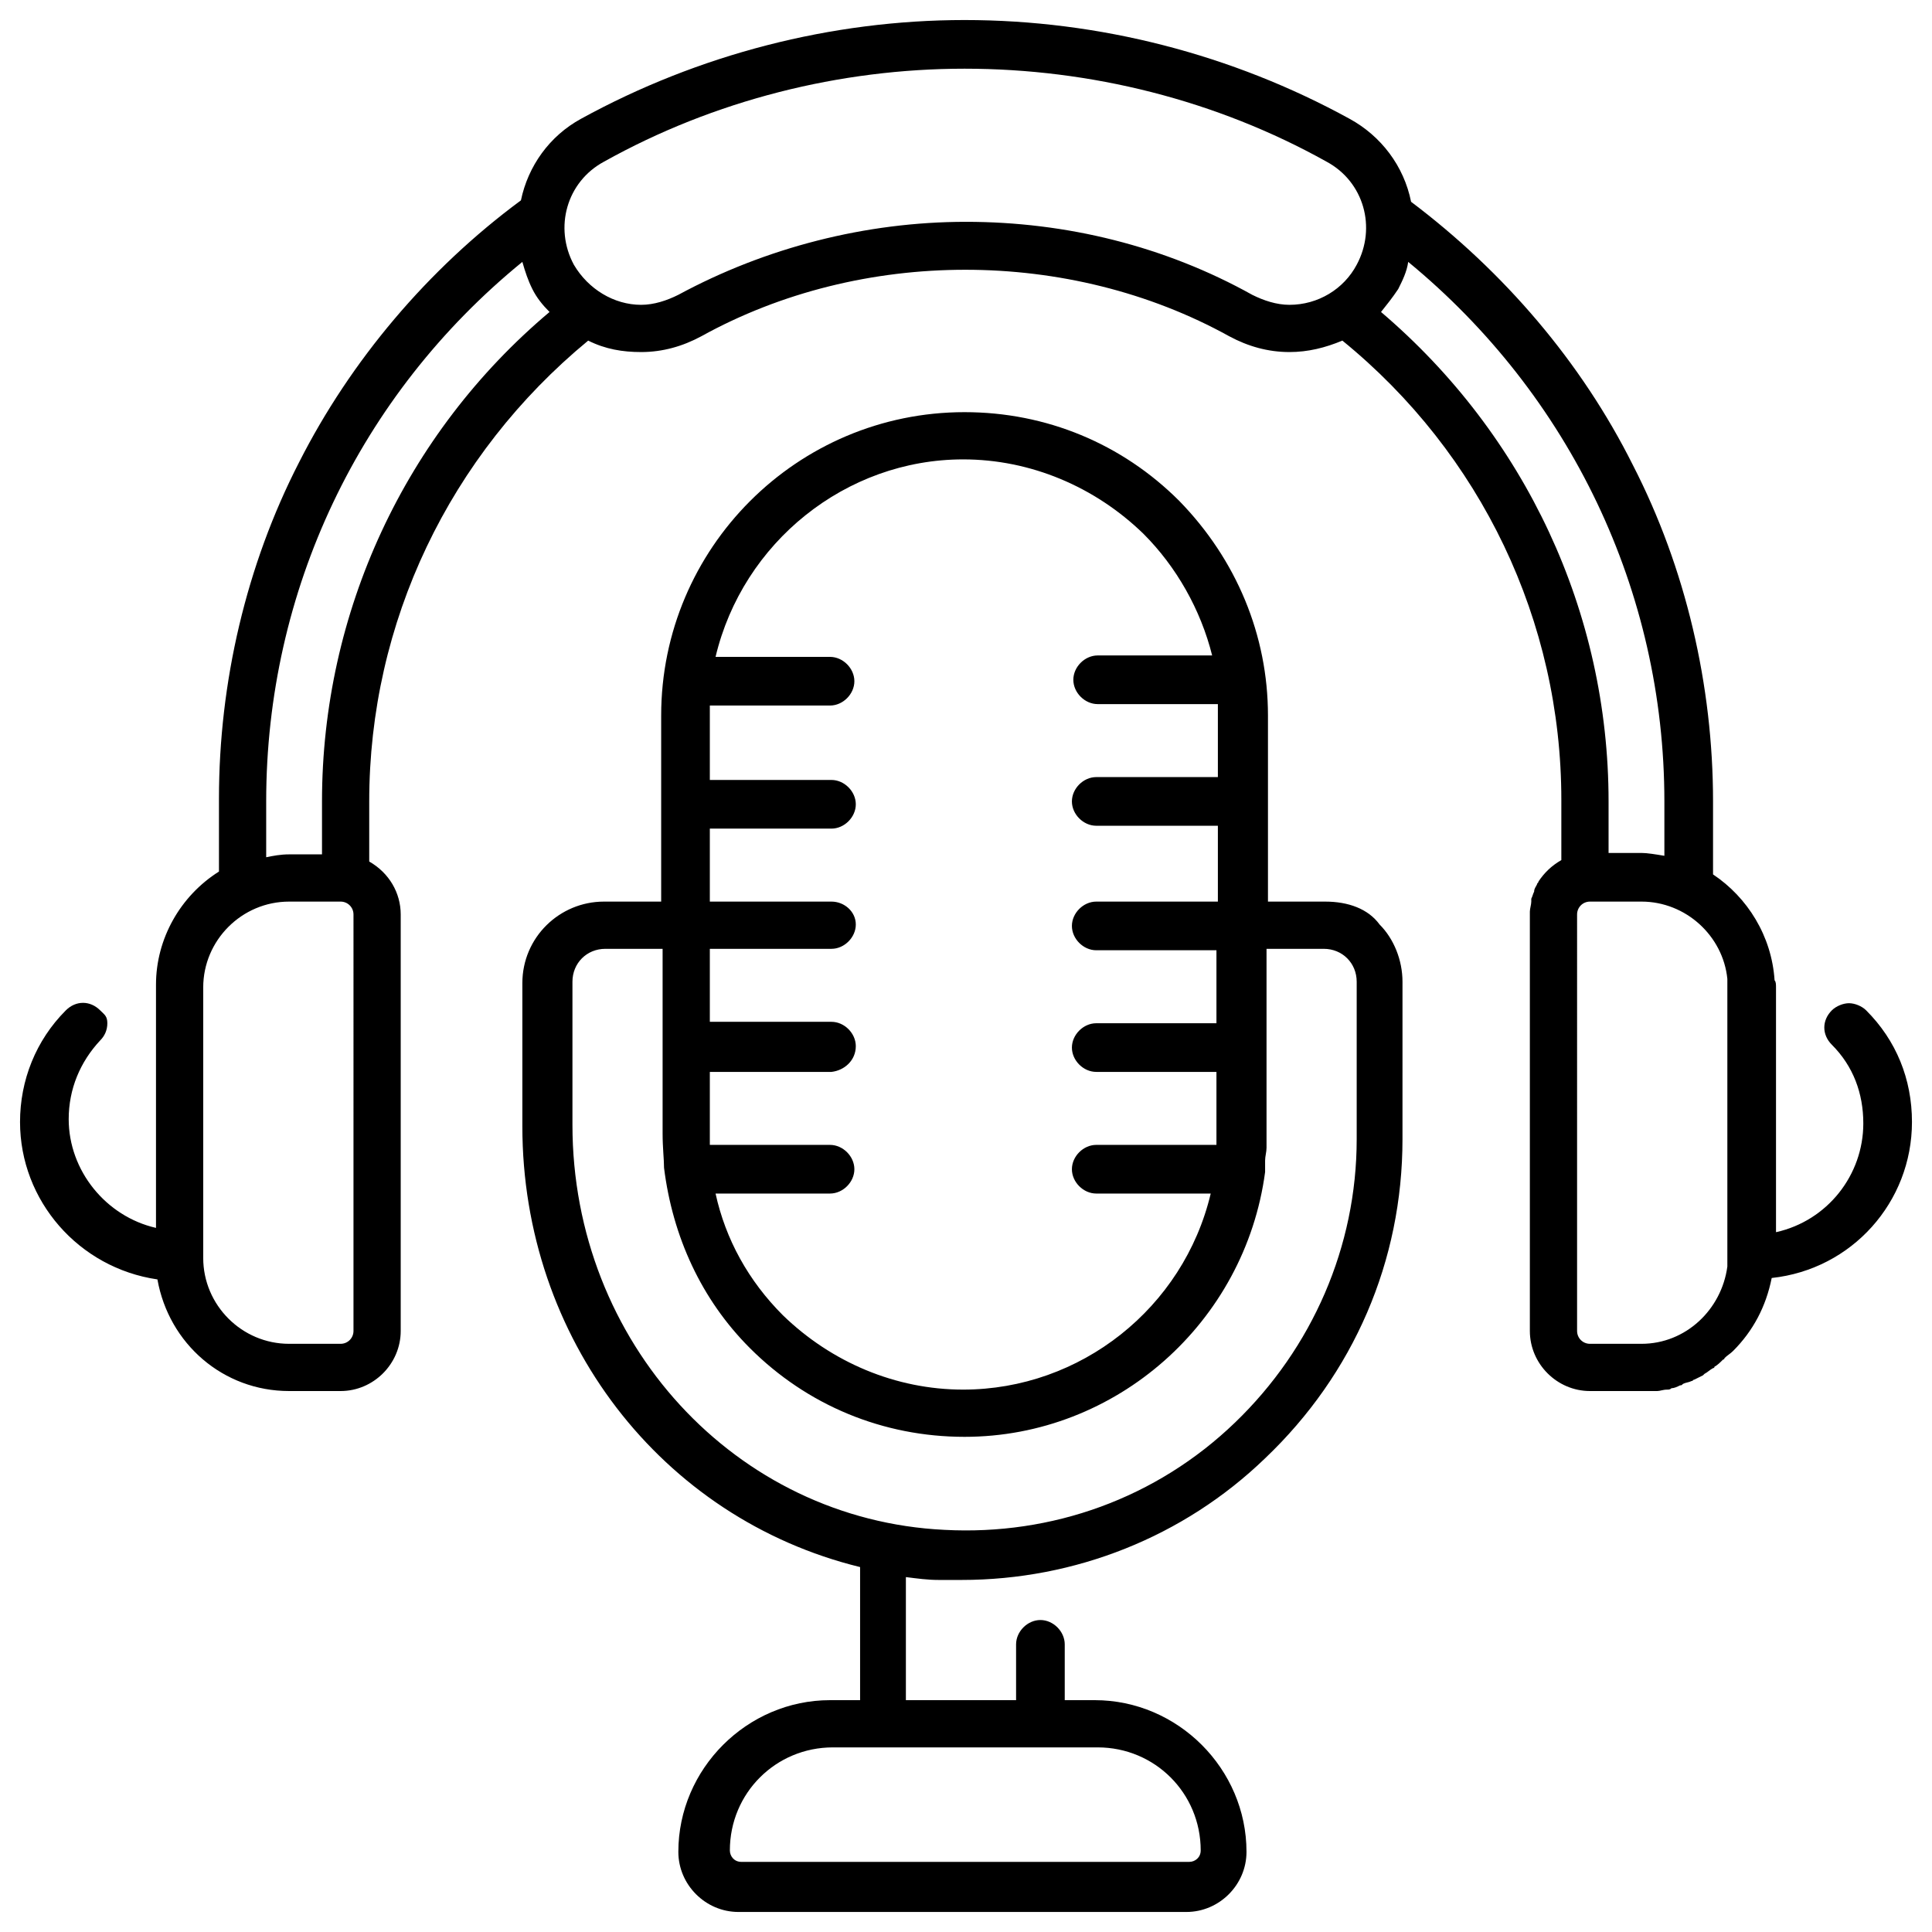
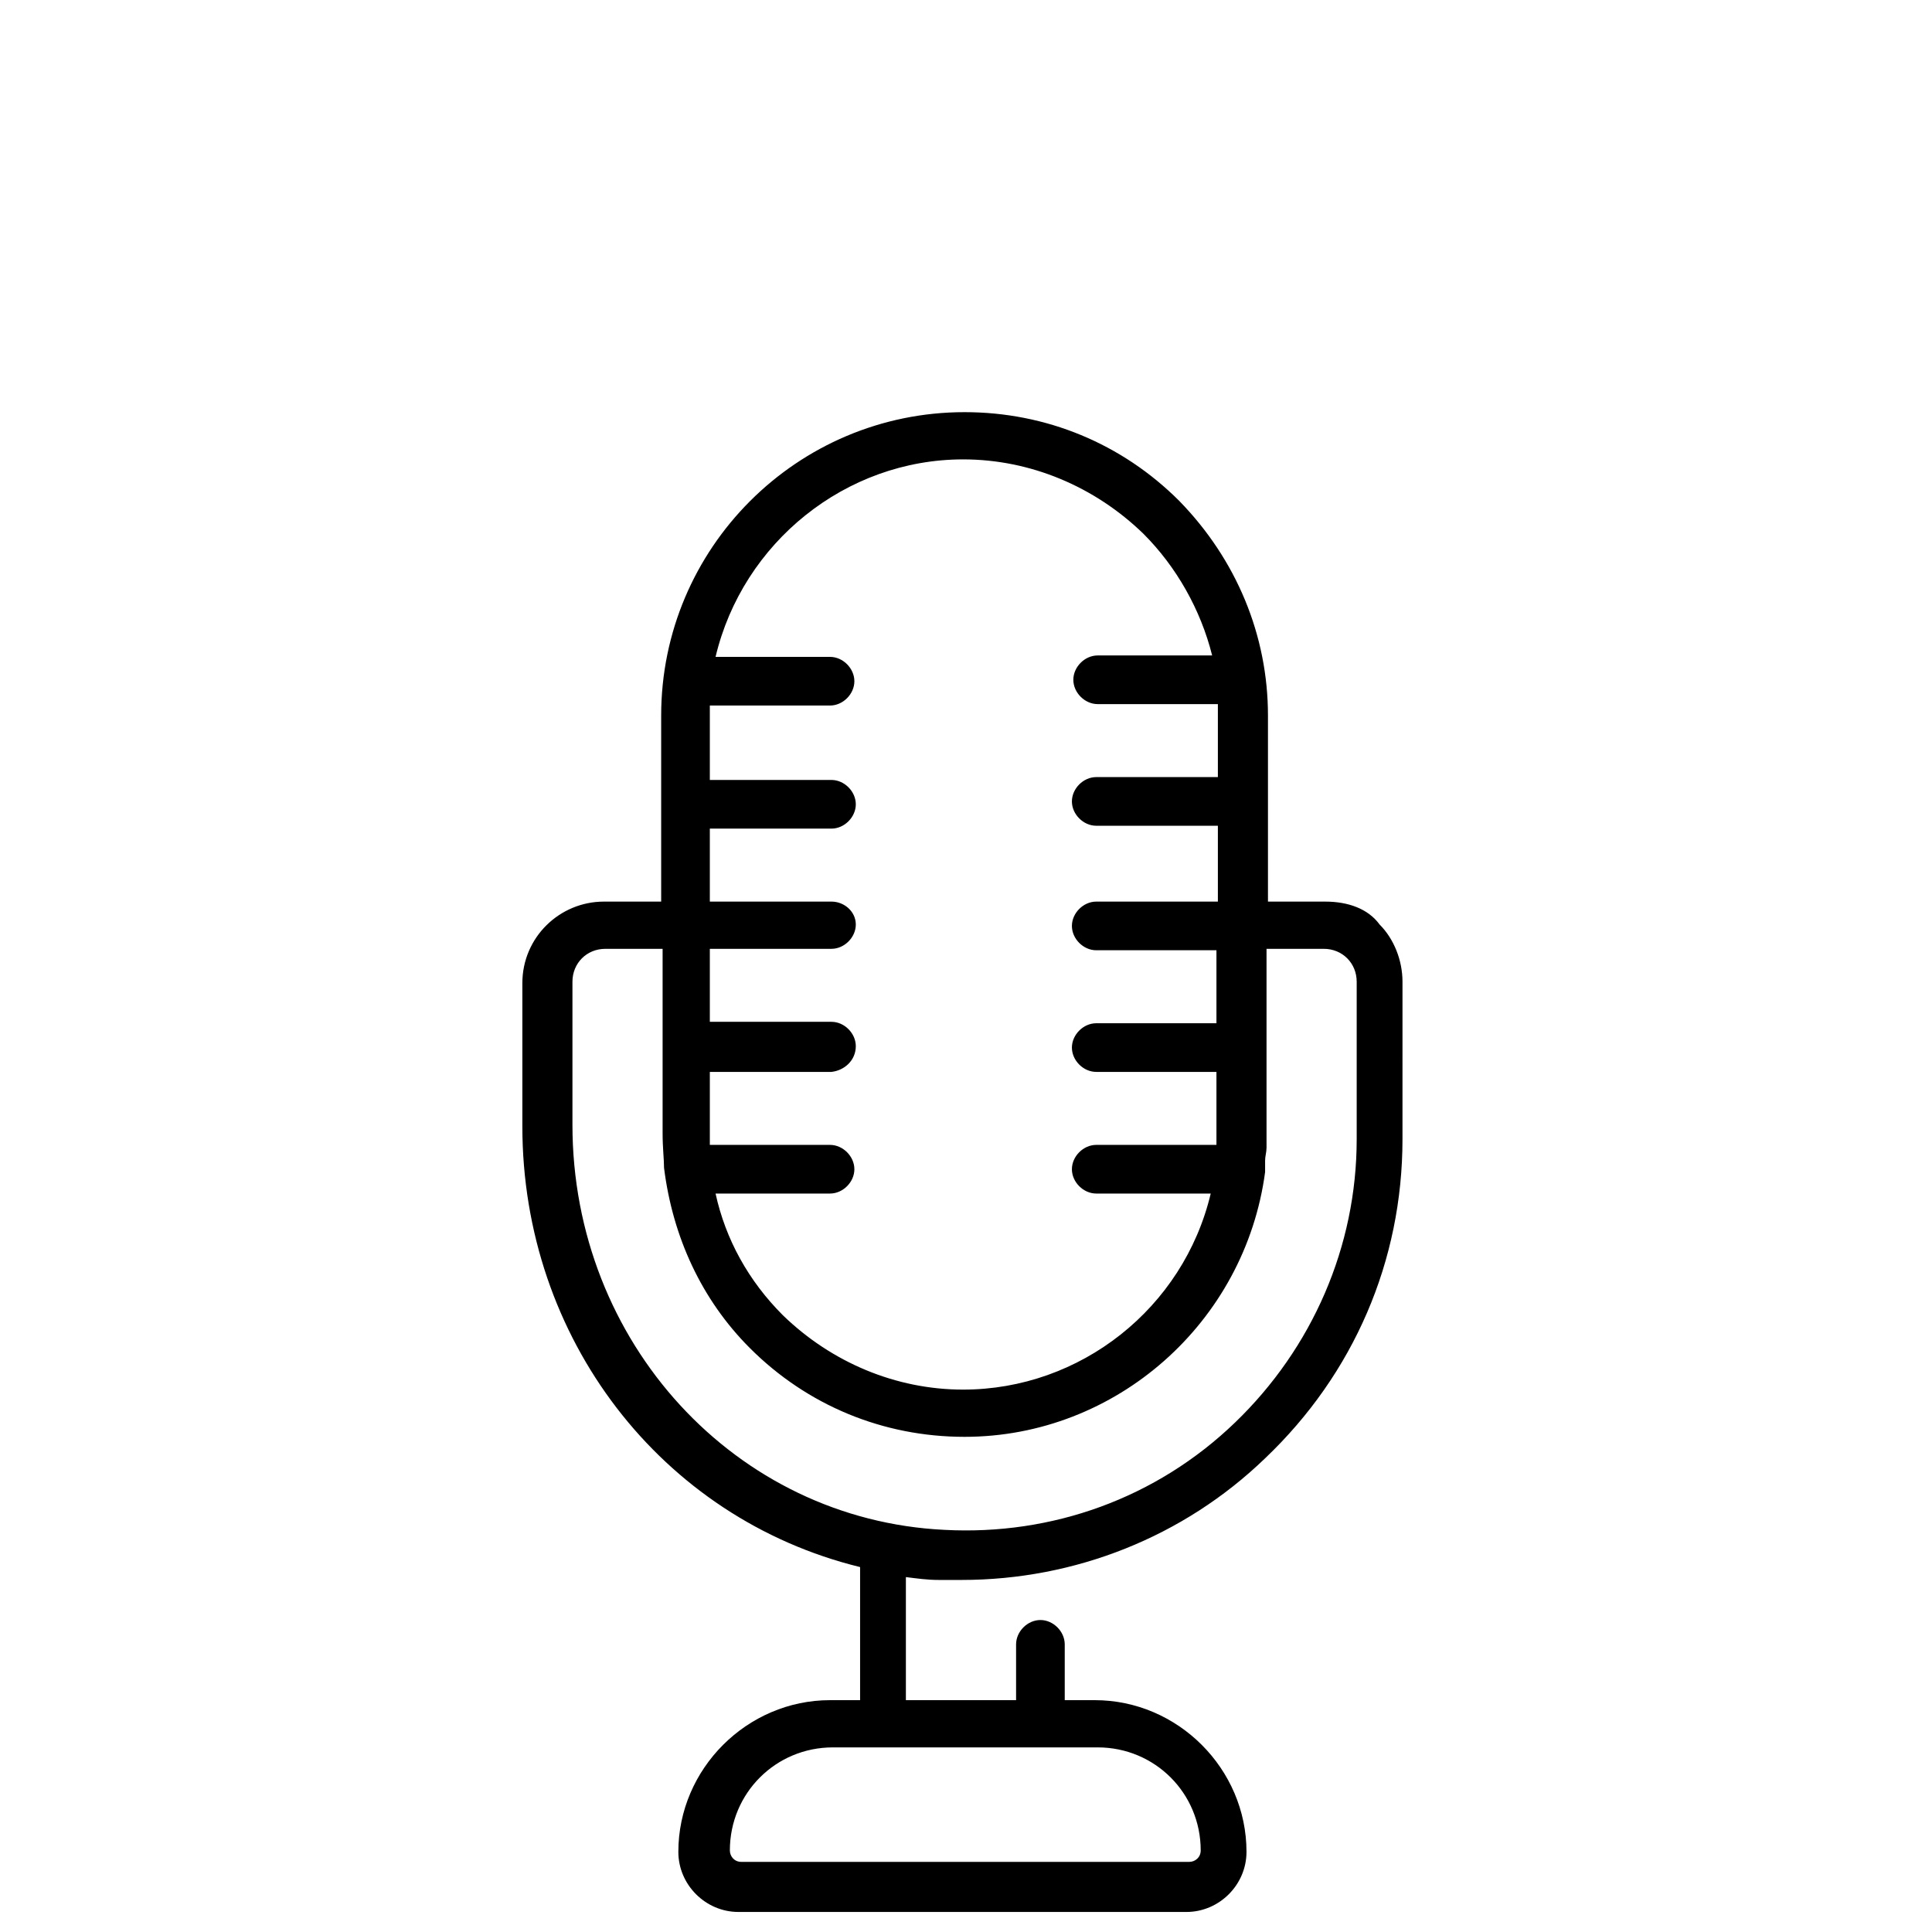
<svg xmlns="http://www.w3.org/2000/svg" version="1.1" id="Layer_1" x="0px" y="0px" viewBox="0 0 135 135" style="enable-background:new 0 0 135 135;" xml:space="preserve">
  <g>
    <path d="M92.6,63h-4V50c0-5.6-2.2-10.9-6.2-15c-4-4-9.3-6.2-15-6.2c-11.7,0-21.2,9.5-21.2,21.2V63h-4c-3.1,0-5.7,2.5-5.7,5.7v10   c0,14.8,9.7,27.4,23.6,30.8v9.3h-2.1c-5.8,0-10.6,4.8-10.6,10.6c0,2.3,1.9,4.2,4.2,4.2h31.3c2.3,0,4.2-1.9,4.2-4.2   c0-5.8-4.8-10.6-10.6-10.6h-2.1v-3.9c0-0.9-0.8-1.7-1.7-1.7s-1.7,0.8-1.7,1.7v3.9h-7.7v-8.6c0.8,0.1,1.5,0.2,2.3,0.2   c0.6,0,1.1,0,1.6,0c7.9,0,15.5-3,21.2-8.5c6.2-5.9,9.6-13.8,9.6-22.3V68.6c0-1.5-0.6-3-1.6-4C95.6,63.5,94.2,63,92.6,63z    M58.2,122.1h18.5c4,0,7.2,3.2,7.2,7.2c0,0.5-0.4,0.8-0.8,0.8H51.8c-0.5,0-0.8-0.4-0.8-0.8C51,125.3,54.2,122.1,58.2,122.1z    M59.8,73.1c0-0.9-0.8-1.7-1.7-1.7h-8.5v-5.1h8.5c0.9,0,1.7-0.8,1.7-1.7S59,63,58.1,63h-8.5v-5.1h8.5c0.9,0,1.7-0.8,1.7-1.7   c0-0.9-0.8-1.7-1.7-1.7h-8.5V50c0-0.2,0-0.5,0-0.7h8.4c0.9,0,1.7-0.8,1.7-1.7c0-0.9-0.8-1.7-1.7-1.7h-8c1.9-8,9.1-13.8,17.3-13.8   c4.7,0,9.2,1.9,12.6,5.2c2.3,2.3,4,5.3,4.8,8.5h-8c-0.9,0-1.7,0.8-1.7,1.7c0,0.9,0.8,1.7,1.7,1.7h8.4c0,0.2,0,0.5,0,0.7v4.4h-8.5   c-0.9,0-1.7,0.8-1.7,1.7c0,0.9,0.8,1.7,1.7,1.7h8.5V63h-8.5c-0.9,0-1.7,0.8-1.7,1.7s0.8,1.7,1.7,1.7h8.4v5.1h-8.4   c-0.9,0-1.7,0.8-1.7,1.7c0,0.9,0.8,1.7,1.7,1.7h8.4v5.1h-8.4c-0.9,0-1.7,0.8-1.7,1.7c0,0.9,0.8,1.7,1.7,1.7h8   c-1.9,8-9.1,13.7-17.3,13.7c-4.7,0-9.2-1.9-12.6-5.2c-2.4-2.4-4-5.3-4.7-8.5h8c0.9,0,1.7-0.8,1.7-1.7c0-0.9-0.8-1.7-1.7-1.7h-8.4   c0-0.2,0-0.5,0-0.7v-4.4h8.5C59,74.8,59.8,74.1,59.8,73.1z M46.4,81.6L46.4,81.6c0.6,4.8,2.6,9.2,6,12.6c4,4,9.3,6.2,15,6.2   c10.6,0,19.6-8,21-18.5c0,0,0-0.1,0-0.1c0-0.1,0-0.1,0-0.2c0,0,0-0.1,0-0.1c0-0.1,0-0.3,0-0.4c0-0.3,0.1-0.6,0.1-0.9v-7   c0,0,0,0,0,0c0,0,0-0.1,0-0.1c0,0,0-0.1,0-0.1c0,0,0,0,0,0v-6.7h4c1.3,0,2.3,1,2.3,2.3v11h0c0,7.5-3.1,14.6-8.5,19.8   c-5.5,5.3-12.8,7.9-20.3,7.5C51.4,106.2,40,93.8,40,78.6v-10c0-1.3,1-2.3,2.3-2.3h4v12.9C46.3,80.2,46.4,81,46.4,81.6z" />
-     <path d="M133.6,78.4c0-3-1.1-5.7-3.2-7.8c-0.3-0.3-0.8-0.5-1.2-0.5c0,0,0,0,0,0c-0.4,0-0.9,0.2-1.2,0.5c-0.7,0.7-0.7,1.7,0,2.4   c1.5,1.5,2.2,3.4,2.2,5.5c0,3.6-2.5,6.8-6.1,7.6V69c0-0.2,0-0.4-0.1-0.5c-0.2-3.1-1.9-5.8-4.3-7.4V56c0-8.1-1.9-16.3-5.6-23.5   c-3.6-7.2-9-13.5-15.5-18.4c-0.5-2.5-2.1-4.6-4.3-5.8c-8.2-4.5-17.5-6.9-26.9-6.9c-9.3,0-18.6,2.4-26.8,6.9   c-2.2,1.2-3.7,3.3-4.2,5.7c-6.5,4.8-11.9,11.2-15.5,18.3c-3.7,7.2-5.6,15.4-5.6,23.5v5.1c-2.7,1.7-4.4,4.7-4.4,7.9v17   c-3.5-0.8-6.1-4-6.1-7.6c0-2.1,0.8-4,2.2-5.5c0.3-0.3,0.5-0.7,0.5-1.2S7.3,70.9,7,70.6c-0.7-0.7-1.7-0.7-2.4,0   c-2.1,2.1-3.2,4.9-3.2,7.8c0,5.5,4.1,10.2,9.6,11c0.8,4.5,4.6,7.8,9.2,7.8h3.6c2.3,0,4.2-1.9,4.2-4.2V63.9c0-1.5-0.8-2.9-2.2-3.7   V56c0-12.5,5.6-24.2,15.3-32.2c1.2,0.6,2.4,0.8,3.7,0.8c1.5,0,2.9-0.4,4.2-1.1c11.2-6.2,25.7-6.2,36.9,0c1.3,0.7,2.7,1.1,4.2,1.1   c1.3,0,2.5-0.3,3.7-0.8c9.7,7.9,15.3,19.6,15.3,32.1v4.2c-0.7,0.4-1.2,0.9-1.6,1.5c0,0.1-0.1,0.1-0.1,0.2c-0.1,0.2-0.2,0.3-0.2,0.5   c-0.1,0.2-0.1,0.3-0.2,0.5c0,0.1,0,0.2,0,0.2c0,0.2-0.1,0.5-0.1,0.7V93c0,2.3,1.9,4.2,4.2,4.2h3.6h0c0.3,0,0.6,0,0.9,0   c0.1,0,0.2,0,0.2,0c0.2,0,0.4-0.1,0.7-0.1c0.1,0,0.2,0,0.3-0.1c0.2,0,0.4-0.1,0.6-0.2c0.1,0,0.1,0,0.2-0.1c0.2-0.1,0.4-0.1,0.6-0.2   c0.1,0,0.1-0.1,0.2-0.1c0.2-0.1,0.4-0.2,0.6-0.3c0,0,0.1-0.1,0.1-0.1c0.2-0.1,0.4-0.3,0.6-0.4c0,0,0.1,0,0.1-0.1   c0.2-0.1,0.4-0.3,0.6-0.5c0,0,0.1,0,0.1-0.1c0.2-0.2,0.4-0.3,0.6-0.5c1.4-1.4,2.3-3.1,2.7-5.1C129.4,88.7,133.6,84,133.6,78.4z    M116.3,59.8c-0.6-0.1-1.2-0.2-1.6-0.2h-2.3V56c0-13.2-5.8-25.6-15.9-34.2c0.4-0.5,0.8-1,1.2-1.6c0.3-0.6,0.6-1.2,0.7-1.9   c11.3,9.3,17.9,23,17.9,37.7V59.8z M114.7,93.9h-3.6c-0.5,0-0.9-0.4-0.9-0.9V63.9c0-0.5,0.4-0.9,0.9-0.9h3.6c3.1,0,5.7,2.4,6,5.4   c0,0.2,0,0.4,0,0.6v18.9c0,0.2,0,0.4,0,0.6C120.3,91.5,117.8,93.9,114.7,93.9z M94.8,18.5c-0.9,1.7-2.7,2.8-4.7,2.8   c-0.9,0-1.8-0.3-2.6-0.7c-6.1-3.4-13-5.1-20-5.1c-7,0-14,1.8-20.1,5.1c-0.8,0.4-1.7,0.7-2.6,0.7c-1.9,0-3.7-1.1-4.7-2.8   c-1.4-2.6-0.5-5.8,2.1-7.2C49.9,7,58.7,4.8,67.4,4.8c8.8,0,17.6,2.2,25.3,6.5C95.3,12.7,96.2,15.9,94.8,18.5z M22.5,56v3.7h-2.3   c-0.6,0-1.1,0.1-1.6,0.2V56c0-14.7,6.5-28.4,17.9-37.7c0.2,0.7,0.4,1.3,0.7,1.9c0.3,0.6,0.7,1.1,1.2,1.6   C28.3,30.3,22.5,42.8,22.5,56z M14.2,87.9V69c0-3.3,2.7-6,6-6h3.6c0.5,0,0.9,0.4,0.9,0.9V93c0,0.5-0.4,0.9-0.9,0.9h-3.6   C16.9,93.9,14.2,91.2,14.2,87.9z" />
  </g>
</svg>